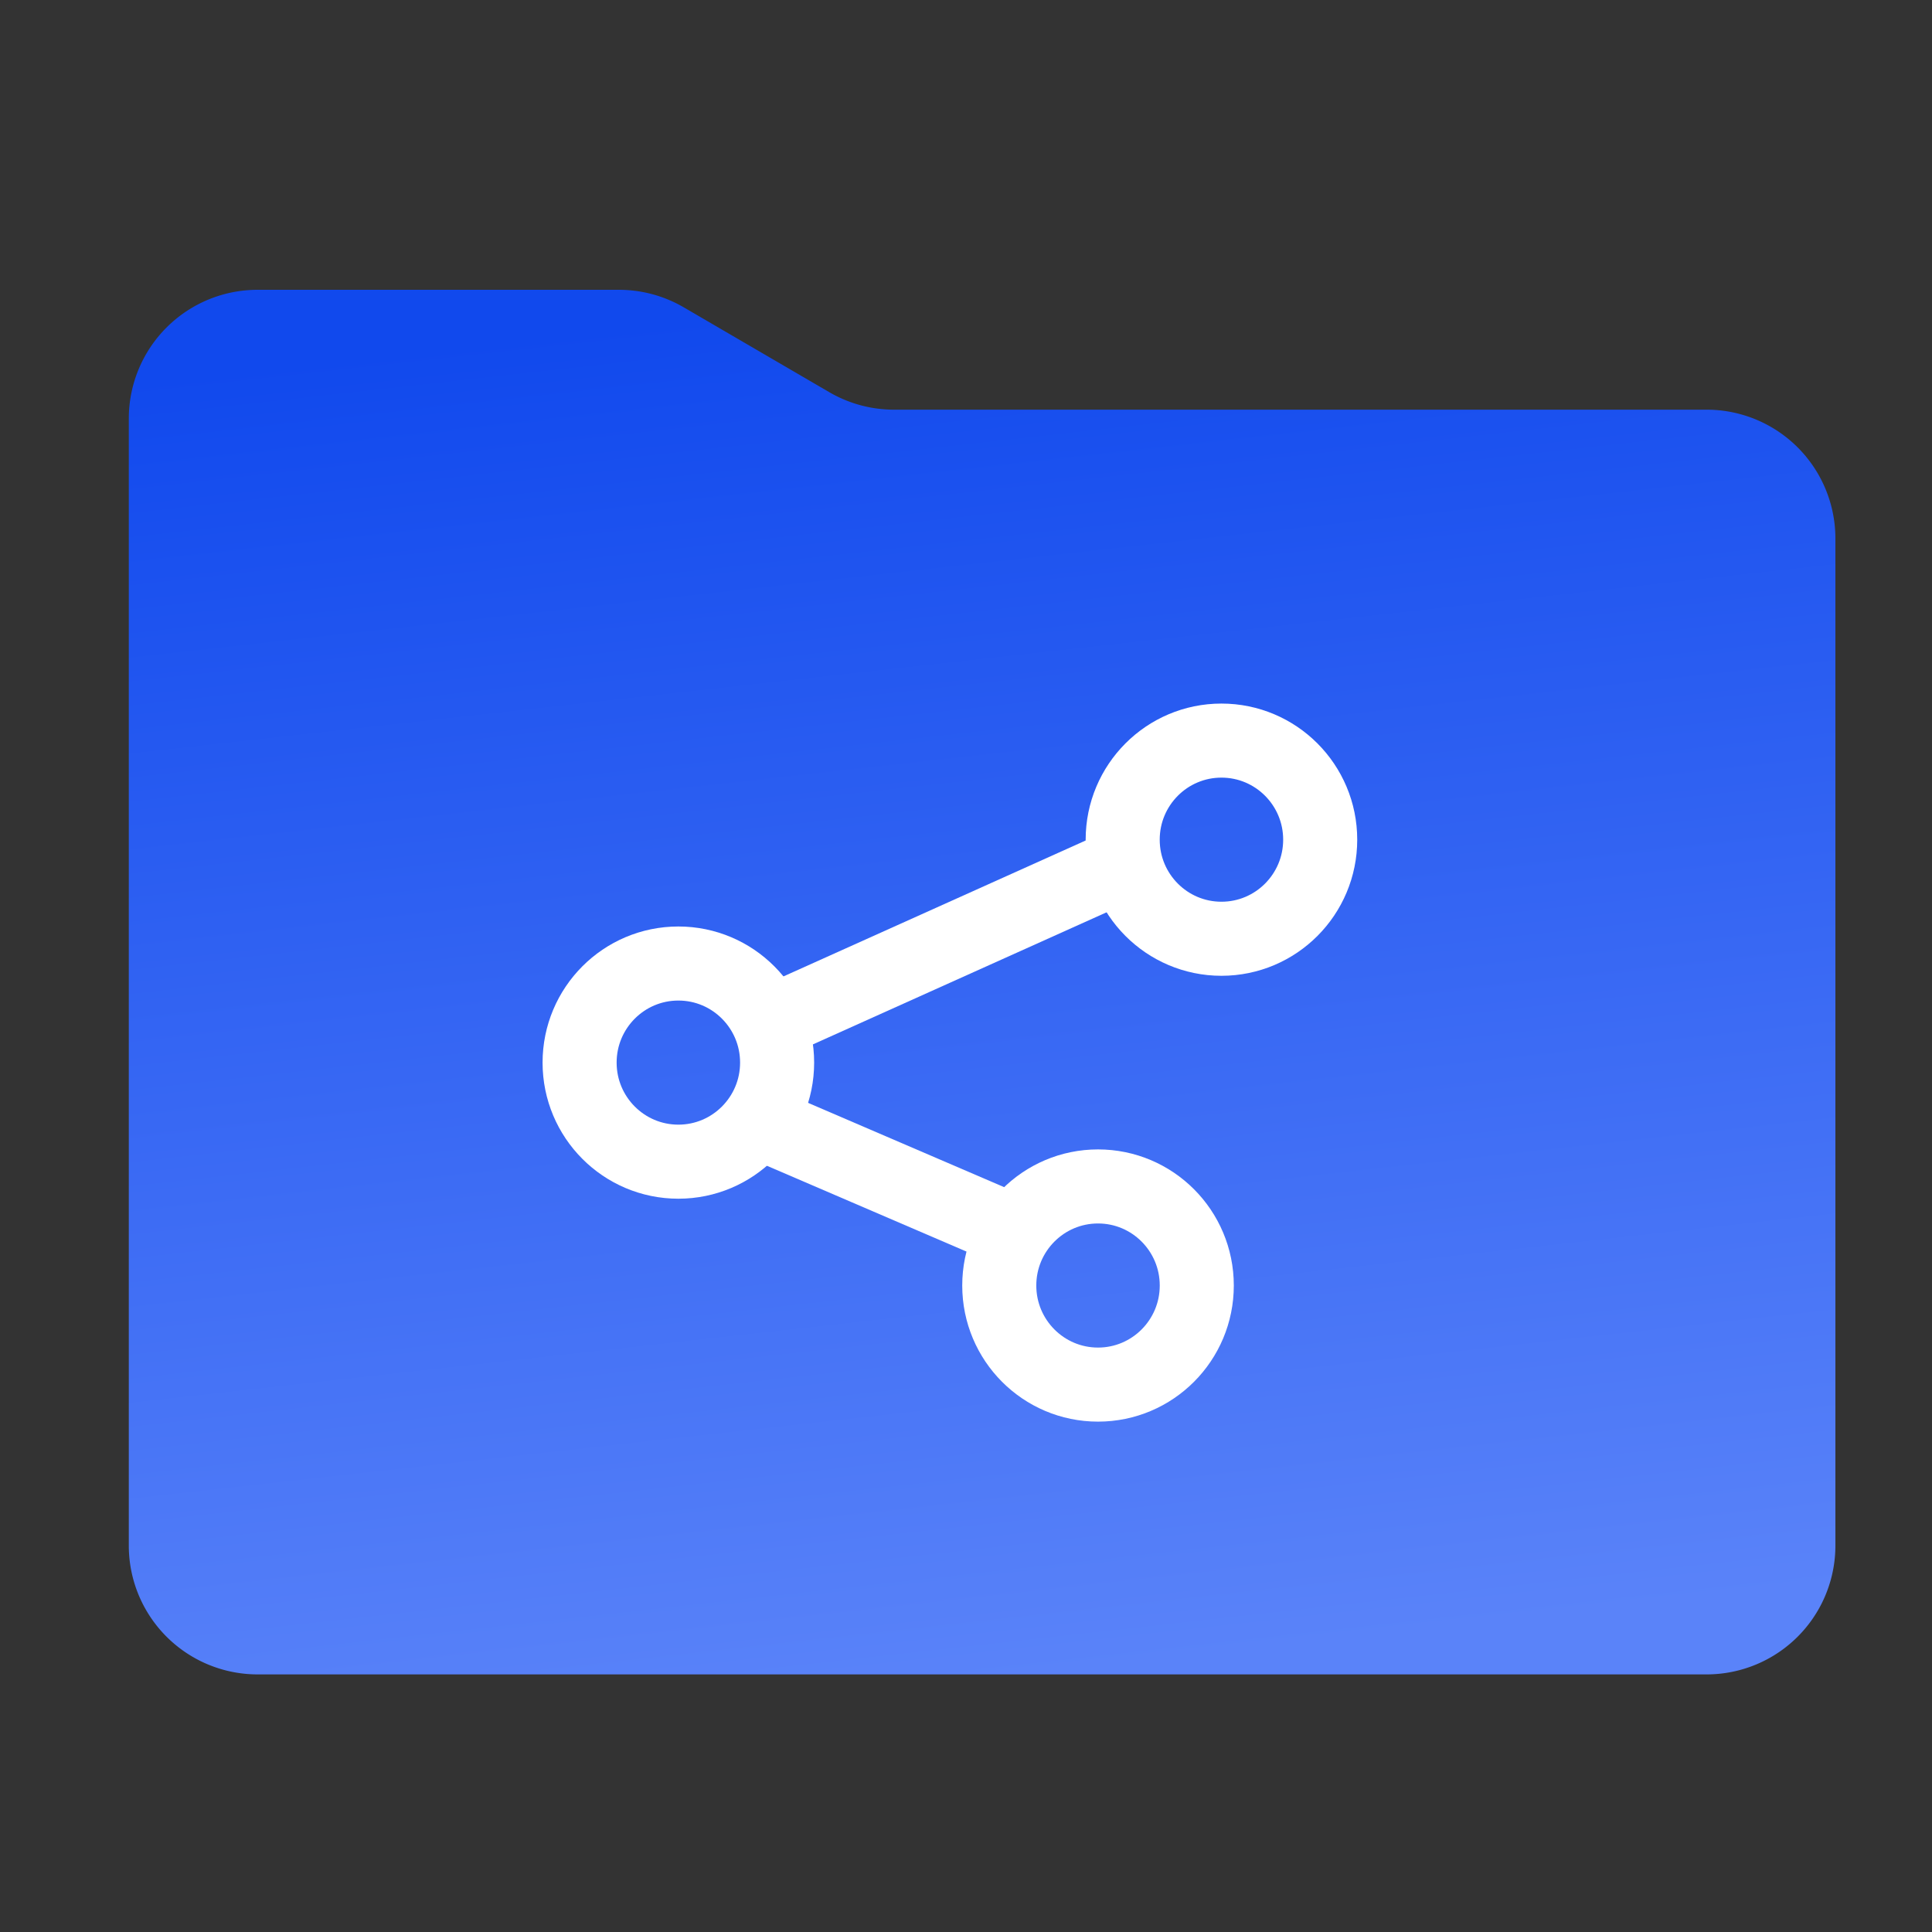
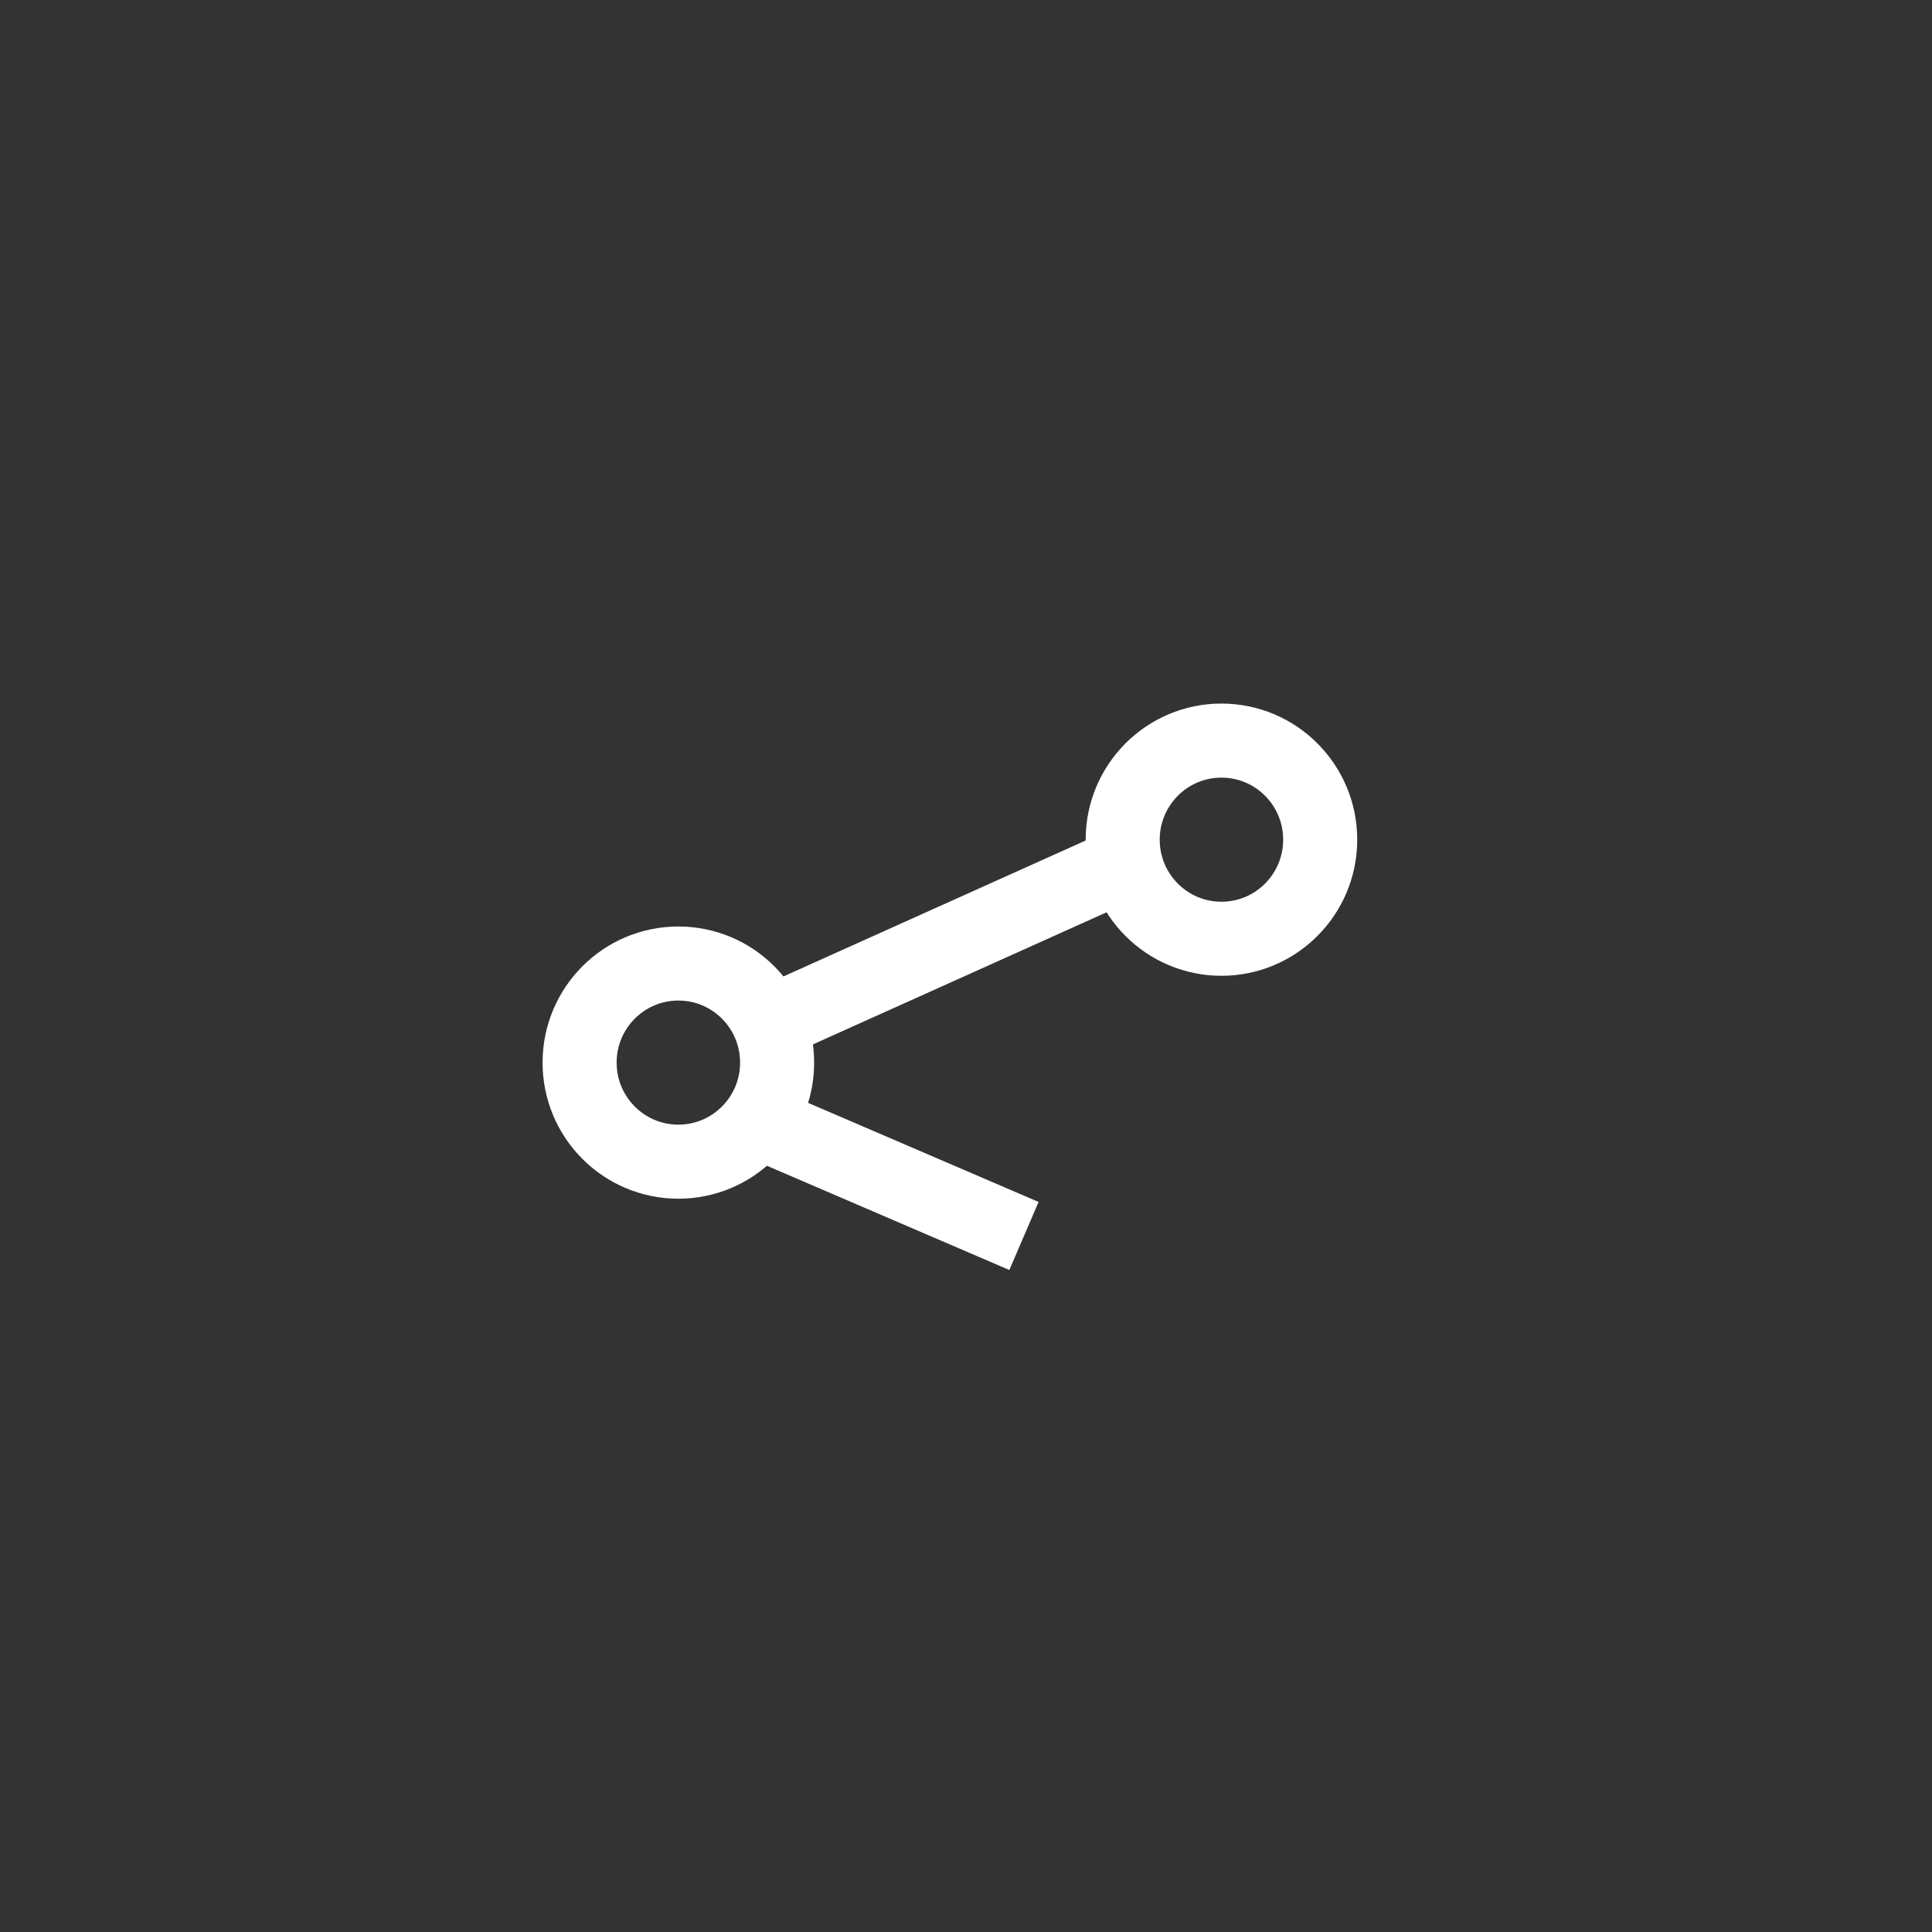
<svg xmlns="http://www.w3.org/2000/svg" fill="none" height="60" width="60">
  <rect width="100%" height="100%" fill="#333333" stroke="none" />
  <clipPath id="a">
    <path d="M0 0h60v60H0z" />
  </clipPath>
  <linearGradient id="b" x1=".439" x2=".576" y1="0" y2="1">
    <stop offset="0" stop-color="#1149ed" />
    <stop offset="1" stop-color="#5a83f9" />
  </linearGradient>
  <g clip-path="url(#a)">
-     <path d="M4 48a4 4 0 004 4h45a4 4 0 004-4V16.723a4 4 0 00-4-4H27.768a4 4 0 01-2.015-.544l-4.519-2.635A4 4 0 0019.22 9H8a4 4 0 00-4 4z" fill="url(#b)" />
    <g stroke="#fff" stroke-width="2.3">
      <ellipse cx="37.933" cy="26.077" rx="3.067" ry="3.077" />
      <ellipse cx="21.067" cy="33" rx="3.067" ry="3.077" />
-       <ellipse cx="34.1" cy="39.923" rx="3.067" ry="3.077" />
    </g>
    <path d="M23.278 30.797l11.117-5 .943 2.098-11.116 5zm8.068 8.644l-8.05-3.461.908-2.113 8.05 3.461z" fill="#fff" fill-rule="evenodd" />
  </g>
</svg>